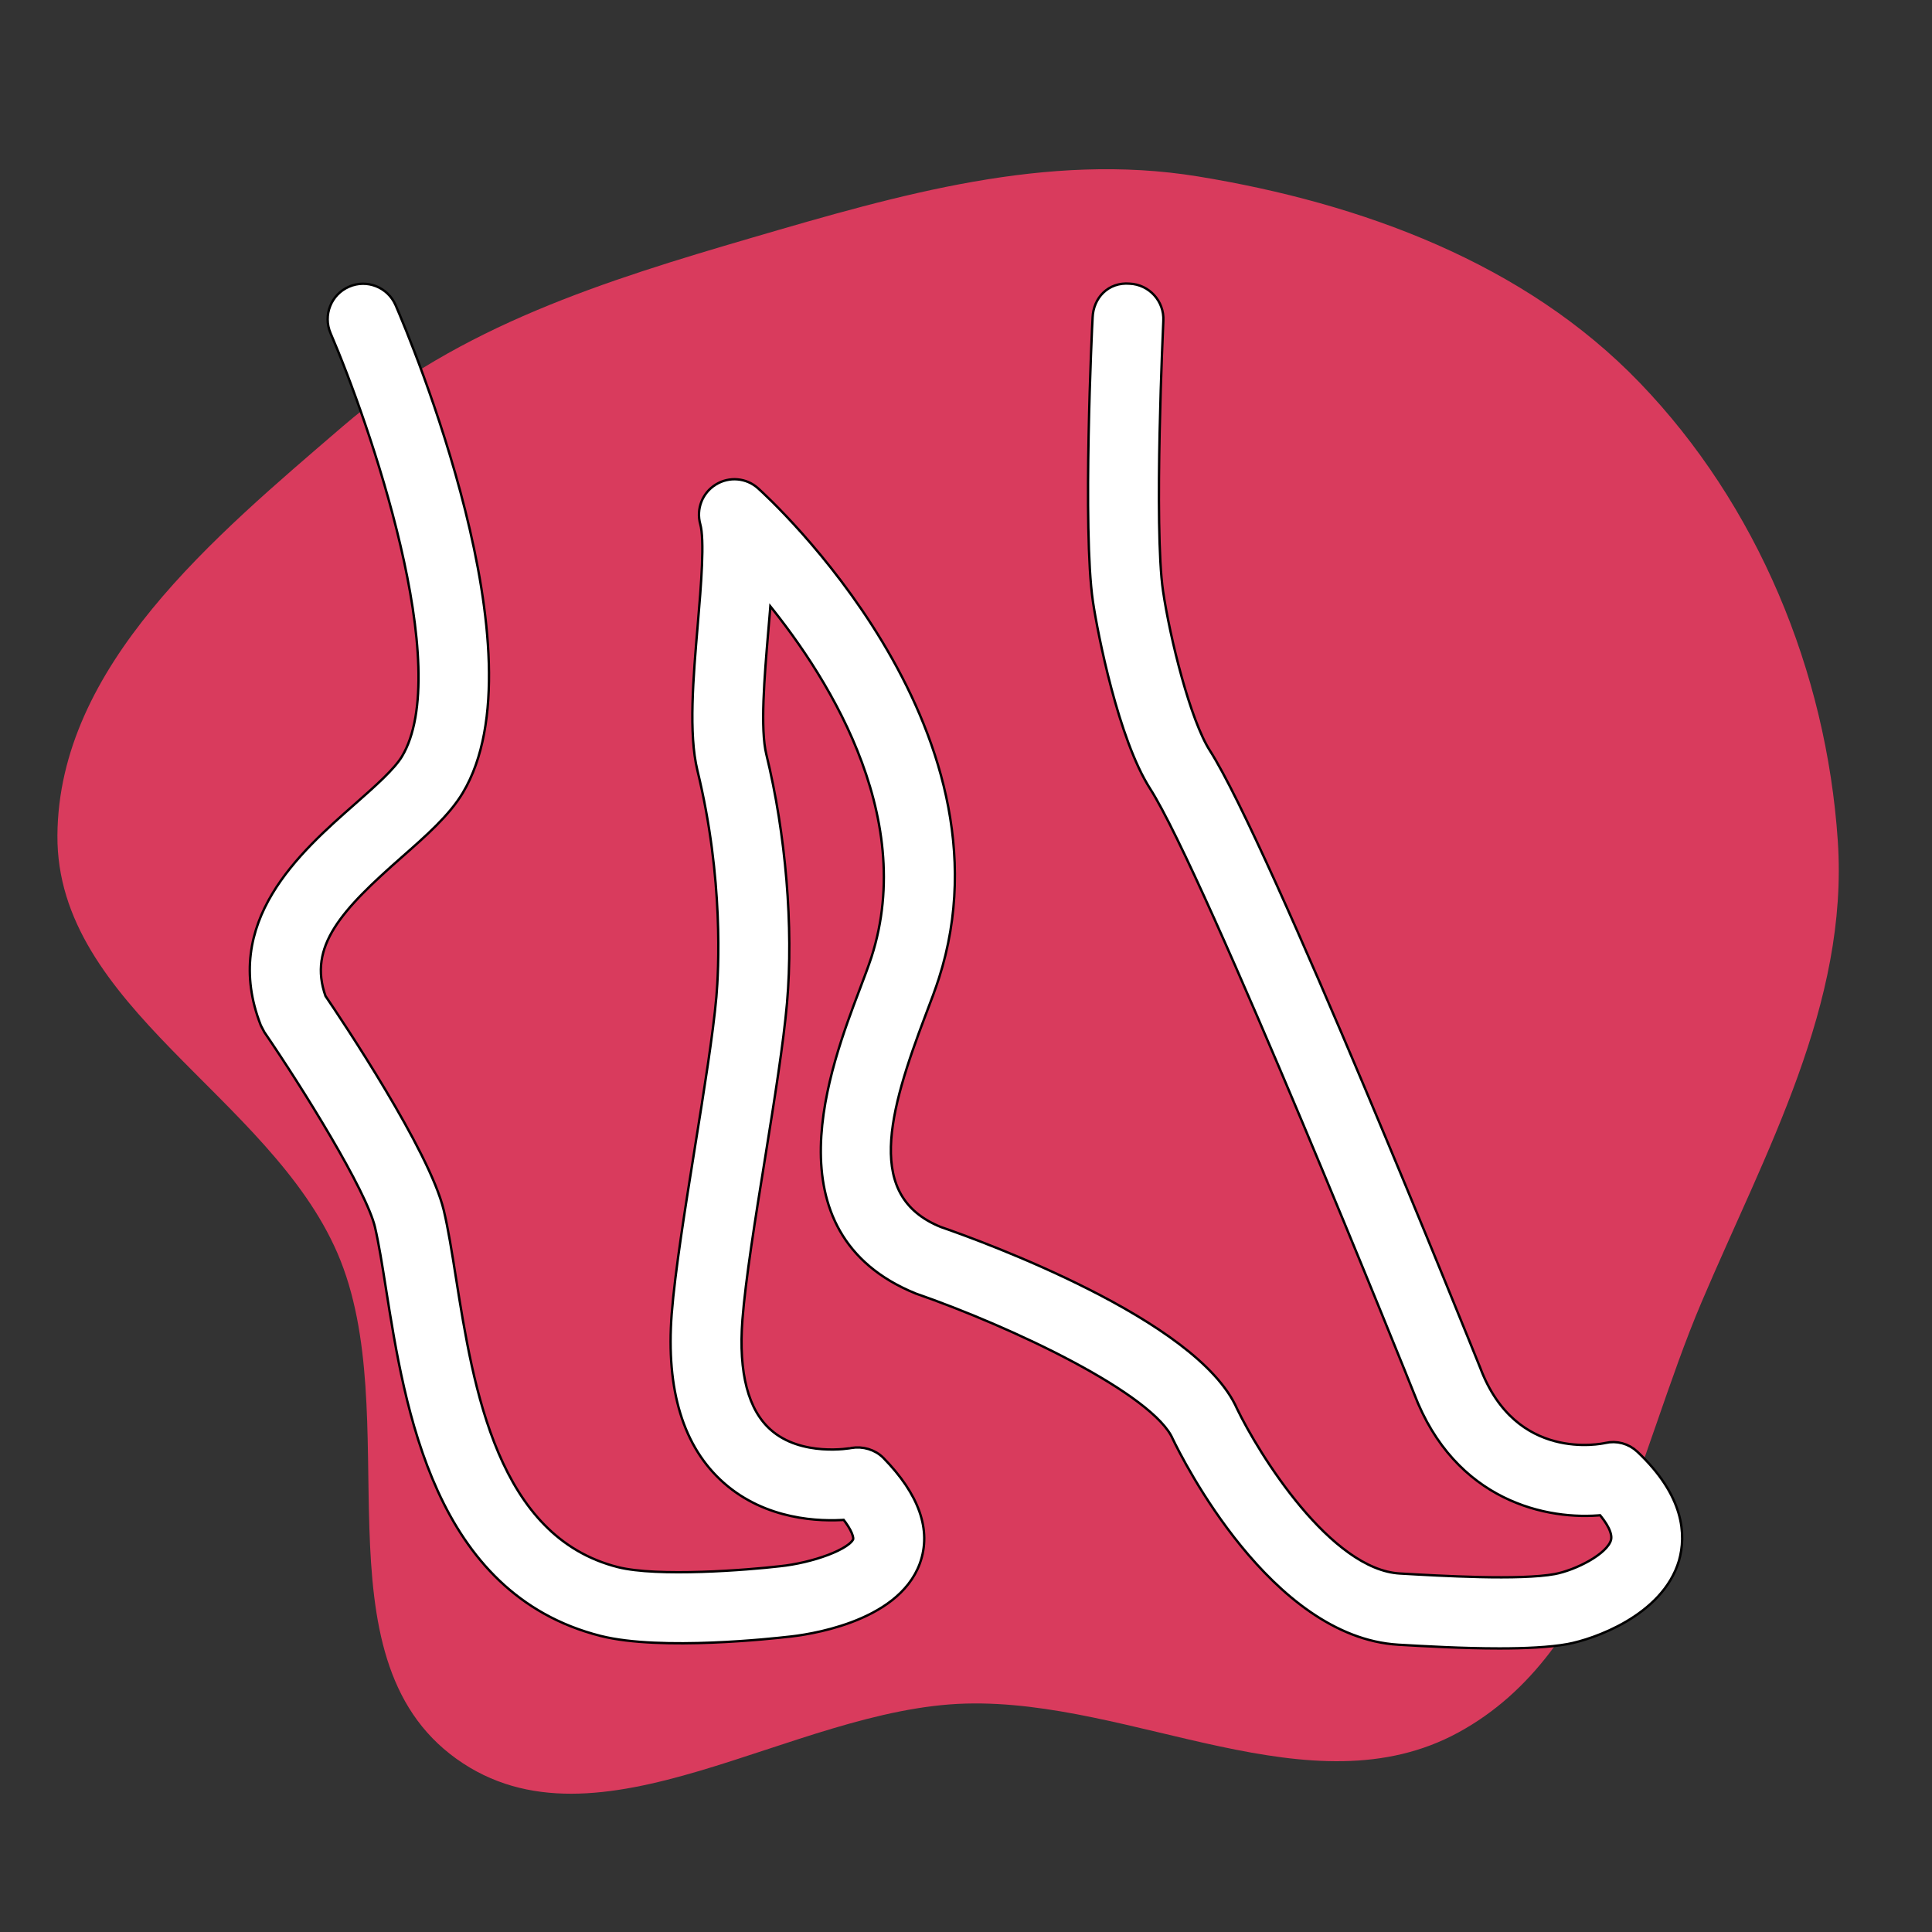
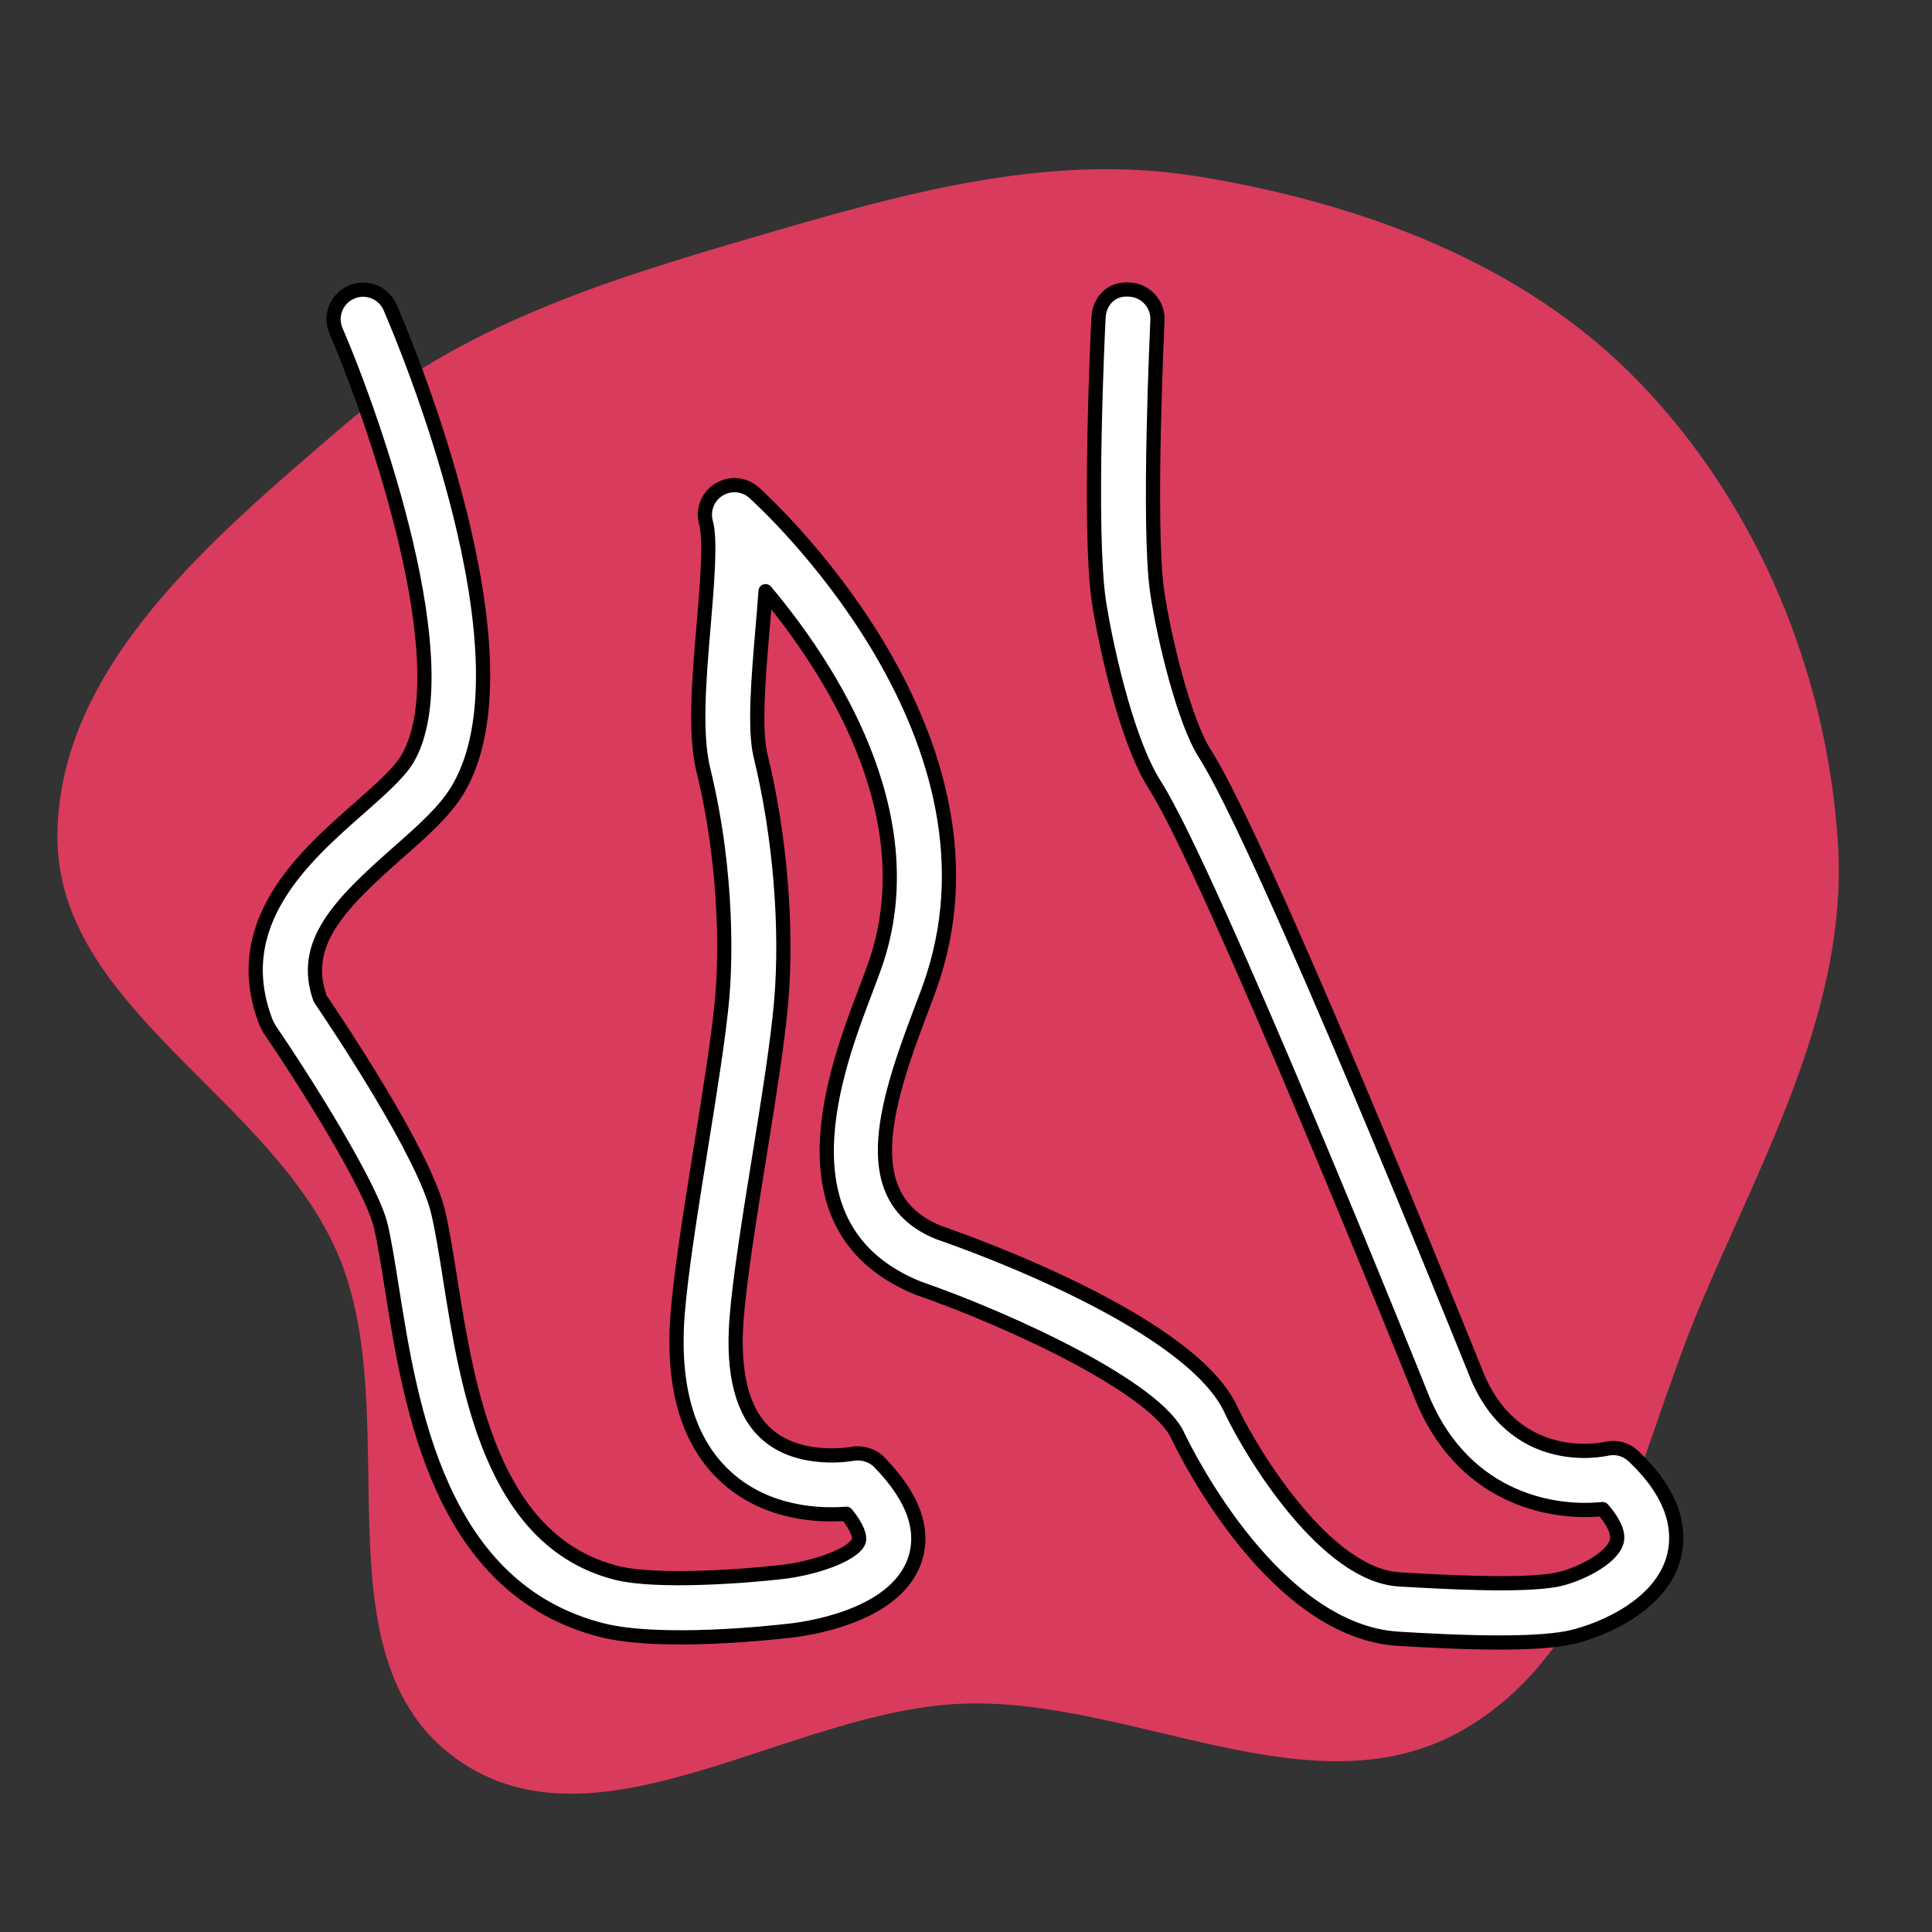
<svg xmlns="http://www.w3.org/2000/svg" fill="#ffffff" version="1.1" id="Capa_1" width="64px" height="64px" viewBox="-27.02 -27.02 204.15 204.15" xml:space="preserve" transform="rotate(0)" stroke="#ffffff">
  <rect x="-27.02" y="-27.02" width="204.15" height="204.15" fill="#333333" stroke="none" />
  <g id="SVGRepo_bgCarrier" stroke-width="0" transform="translate(0,0), scale(1)">
    <path transform="translate(-27.02, -27.02), scale(6.38)" d="M16,28.215C18.779,28.141,21.717,30.024,24.157,28.692C26.602,27.358,27.093,24.127,28.183,21.564C29.243,19.07,30.621,16.628,30.438,13.924C30.248,11.117,29.106,8.361,27.154,6.335C25.249,4.357,22.55,3.365,19.84,2.922C17.338,2.514,14.891,3.225,12.458,3.936C10.021,4.648,7.605,5.403,5.681,7.058C3.549,8.892,0.97,11.024,0.951,13.836C0.932,16.67,4.464,18.154,5.589,20.755C6.75,23.442,5.181,27.426,7.561,29.131C9.909,30.813,13.113,28.291,16,28.215" fill="#d93b5d" strokewidth="0" />
  </g>
  <g id="SVGRepo_tracerCarrier" stroke-linecap="round" stroke-linejoin="round" stroke="#000000" stroke-width="1.501">
    <g>
      <g>
        <path d="M145.567,126.836c-0.755-0.713-1.814-1.005-2.831-0.768c-0.408,0.092-9.975,2.149-13.926-8.324 c-0.914-2.252-22.342-55.496-28.521-65.132c-2.138-3.334-4.293-12.066-5.03-17.077c-1.011-6.872,0.019-28.476,0.024-28.695 c0.086-1.72-1.242-3.188-2.972-3.261c-1.905-0.161-3.178,1.239-3.251,2.962c-0.062,0.911-1.072,22.438,0.024,29.898 c0.511,3.452,2.691,14.446,5.955,19.546c5.857,9.143,27.767,63.537,27.949,64.036c4.207,11.07,13.64,13.007,19.339,12.422 c0.92,1.061,1.79,2.399,1.474,3.472c-0.542,1.826-4.165,3.586-6.418,4.007c-3.781,0.693-12.179,0.2-16.52-0.049 c-7.739-0.438-15.454-13.043-17.731-17.763c-4.007-9.157-26.634-17.402-30.973-18.895c-8.62-3.507-5.837-12.988-1.946-23.236 c0.548-1.425,1.035-2.73,1.376-3.79c8.43-26.196-17.802-50.138-18.922-51.143c-1.023-0.928-2.545-1.065-3.729-0.329 c-1.185,0.733-1.732,2.155-1.358,3.492c0.511,1.827,0.109,6.625-0.25,10.866c-0.475,5.599-0.968,11.393-0.045,15.183 c2.813,11.548,2.253,21.367,2.016,24.113c-0.35,3.958-1.321,10.022-2.265,15.893c-1.035,6.461-2.107,13.135-2.457,17.622 c-0.597,7.873,1.188,13.701,5.312,17.33c4.248,3.744,9.715,3.945,12.529,3.721c1.178,1.449,1.464,2.441,1.303,2.893 c-0.523,1.437-4.777,2.916-8.281,3.275c-3.349,0.39-12.963,1.169-17.314,0.079c-13.183-3.343-15.731-19.394-17.591-31.115 c-0.423-2.691-0.81-5.103-1.27-7.046C17.799,94.88,8.641,81.203,6.808,78.506c-2.07-5.791,1.939-9.895,8.235-15.441 c2.54-2.232,4.932-4.342,6.299-6.622c8.421-14.042-5.52-47.228-7.133-50.97c-0.688-1.589-2.527-2.311-4.098-1.625 C8.528,4.526,7.804,6.365,8.485,7.945c4.034,9.347,13.262,35.694,7.505,45.291c-0.871,1.446-2.91,3.249-5.063,5.146 c-5.867,5.163-13.898,12.239-9.812,22.7l0.335,0.639c4.028,5.889,10.796,16.746,11.755,20.752 c0.423,1.809,0.779,4.062,1.178,6.583c2.006,12.678,5.051,31.828,22.21,36.182c6.253,1.577,18.237,0.231,19.528,0.085 c1.872-0.176,11.305-1.425,13.469-7.35c1.172-3.239-0.07-6.771-3.702-10.491c-0.731-0.743-1.836-1.054-2.838-0.883 c-0.058,0.024-5.568,1.035-9.054-2.077c-2.558-2.265-3.629-6.369-3.188-12.147c0.326-4.231,1.373-10.784,2.396-17.104 c1.005-6.254,1.946-12.16,2.314-16.344c0.691-7.942-0.119-17.713-2.177-26.119c-0.673-2.801-0.213-8.312,0.198-13.174 c0.125-1.455,0.244-2.855,0.338-4.186c6.717,8.019,16.767,23.339,11.786,38.852c-0.326,0.992-0.773,2.177-1.272,3.492 c-3.1,8.162-9.548,25.127,5.575,31.289c10.108,3.507,25.324,10.649,27.498,15.674c1.018,2.106,10.272,20.647,23.334,21.396 c2.716,0.158,6.796,0.39,10.632,0.39c2.673,0,5.225-0.115,7.075-0.45c2.595-0.475,9.67-2.898,11.29-8.379 C150.5,135.215,150.359,131.354,145.567,126.836z" />
      </g>
    </g>
  </g>
  <g id="SVGRepo_iconCarrier">
    <g>
      <g>
-         <path d="M145.567,126.836c-0.755-0.713-1.814-1.005-2.831-0.768c-0.408,0.092-9.975,2.149-13.926-8.324 c-0.914-2.252-22.342-55.496-28.521-65.132c-2.138-3.334-4.293-12.066-5.03-17.077c-1.011-6.872,0.019-28.476,0.024-28.695 c0.086-1.72-1.242-3.188-2.972-3.261c-1.905-0.161-3.178,1.239-3.251,2.962c-0.062,0.911-1.072,22.438,0.024,29.898 c0.511,3.452,2.691,14.446,5.955,19.546c5.857,9.143,27.767,63.537,27.949,64.036c4.207,11.07,13.64,13.007,19.339,12.422 c0.92,1.061,1.79,2.399,1.474,3.472c-0.542,1.826-4.165,3.586-6.418,4.007c-3.781,0.693-12.179,0.2-16.52-0.049 c-7.739-0.438-15.454-13.043-17.731-17.763c-4.007-9.157-26.634-17.402-30.973-18.895c-8.62-3.507-5.837-12.988-1.946-23.236 c0.548-1.425,1.035-2.73,1.376-3.79c8.43-26.196-17.802-50.138-18.922-51.143c-1.023-0.928-2.545-1.065-3.729-0.329 c-1.185,0.733-1.732,2.155-1.358,3.492c0.511,1.827,0.109,6.625-0.25,10.866c-0.475,5.599-0.968,11.393-0.045,15.183 c2.813,11.548,2.253,21.367,2.016,24.113c-0.35,3.958-1.321,10.022-2.265,15.893c-1.035,6.461-2.107,13.135-2.457,17.622 c-0.597,7.873,1.188,13.701,5.312,17.33c4.248,3.744,9.715,3.945,12.529,3.721c1.178,1.449,1.464,2.441,1.303,2.893 c-0.523,1.437-4.777,2.916-8.281,3.275c-3.349,0.39-12.963,1.169-17.314,0.079c-13.183-3.343-15.731-19.394-17.591-31.115 c-0.423-2.691-0.81-5.103-1.27-7.046C17.799,94.88,8.641,81.203,6.808,78.506c-2.07-5.791,1.939-9.895,8.235-15.441 c2.54-2.232,4.932-4.342,6.299-6.622c8.421-14.042-5.52-47.228-7.133-50.97c-0.688-1.589-2.527-2.311-4.098-1.625 C8.528,4.526,7.804,6.365,8.485,7.945c4.034,9.347,13.262,35.694,7.505,45.291c-0.871,1.446-2.91,3.249-5.063,5.146 c-5.867,5.163-13.898,12.239-9.812,22.7l0.335,0.639c4.028,5.889,10.796,16.746,11.755,20.752 c0.423,1.809,0.779,4.062,1.178,6.583c2.006,12.678,5.051,31.828,22.21,36.182c6.253,1.577,18.237,0.231,19.528,0.085 c1.872-0.176,11.305-1.425,13.469-7.35c1.172-3.239-0.07-6.771-3.702-10.491c-0.731-0.743-1.836-1.054-2.838-0.883 c-0.058,0.024-5.568,1.035-9.054-2.077c-2.558-2.265-3.629-6.369-3.188-12.147c0.326-4.231,1.373-10.784,2.396-17.104 c1.005-6.254,1.946-12.16,2.314-16.344c0.691-7.942-0.119-17.713-2.177-26.119c-0.673-2.801-0.213-8.312,0.198-13.174 c0.125-1.455,0.244-2.855,0.338-4.186c6.717,8.019,16.767,23.339,11.786,38.852c-0.326,0.992-0.773,2.177-1.272,3.492 c-3.1,8.162-9.548,25.127,5.575,31.289c10.108,3.507,25.324,10.649,27.498,15.674c1.018,2.106,10.272,20.647,23.334,21.396 c2.716,0.158,6.796,0.39,10.632,0.39c2.673,0,5.225-0.115,7.075-0.45c2.595-0.475,9.67-2.898,11.29-8.379 C150.5,135.215,150.359,131.354,145.567,126.836z" />
-       </g>
+         </g>
    </g>
  </g>
</svg>